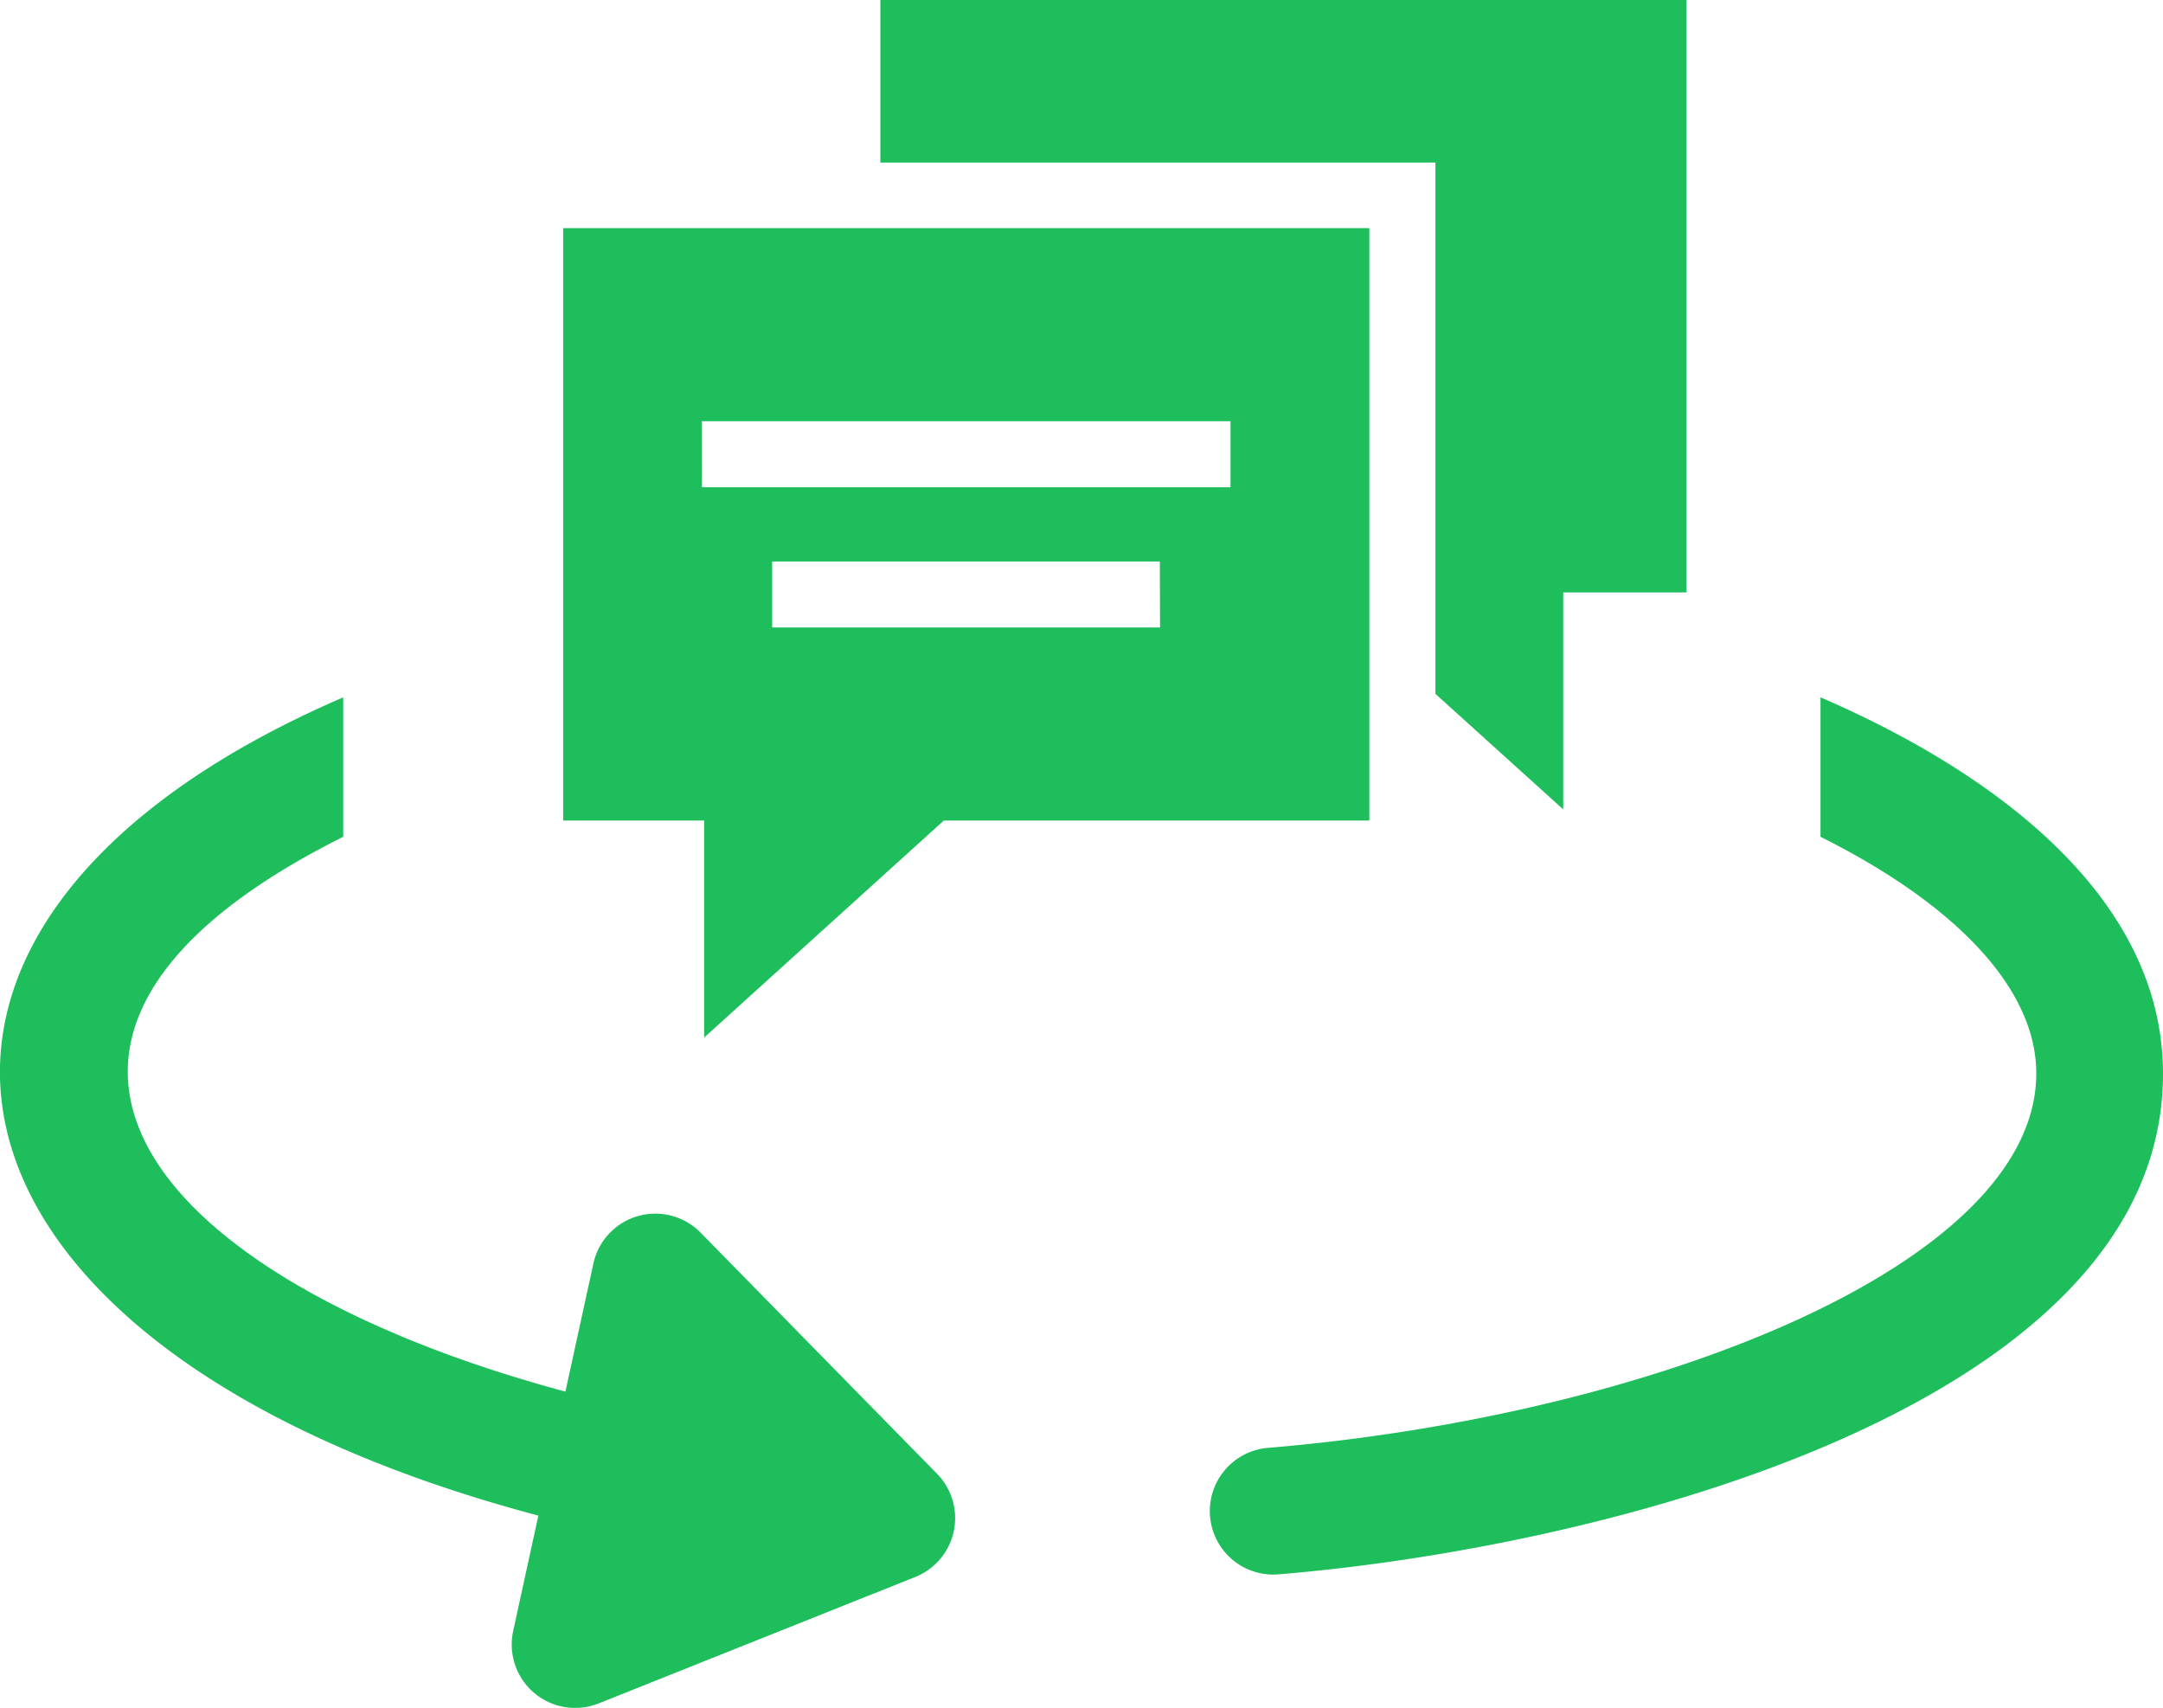
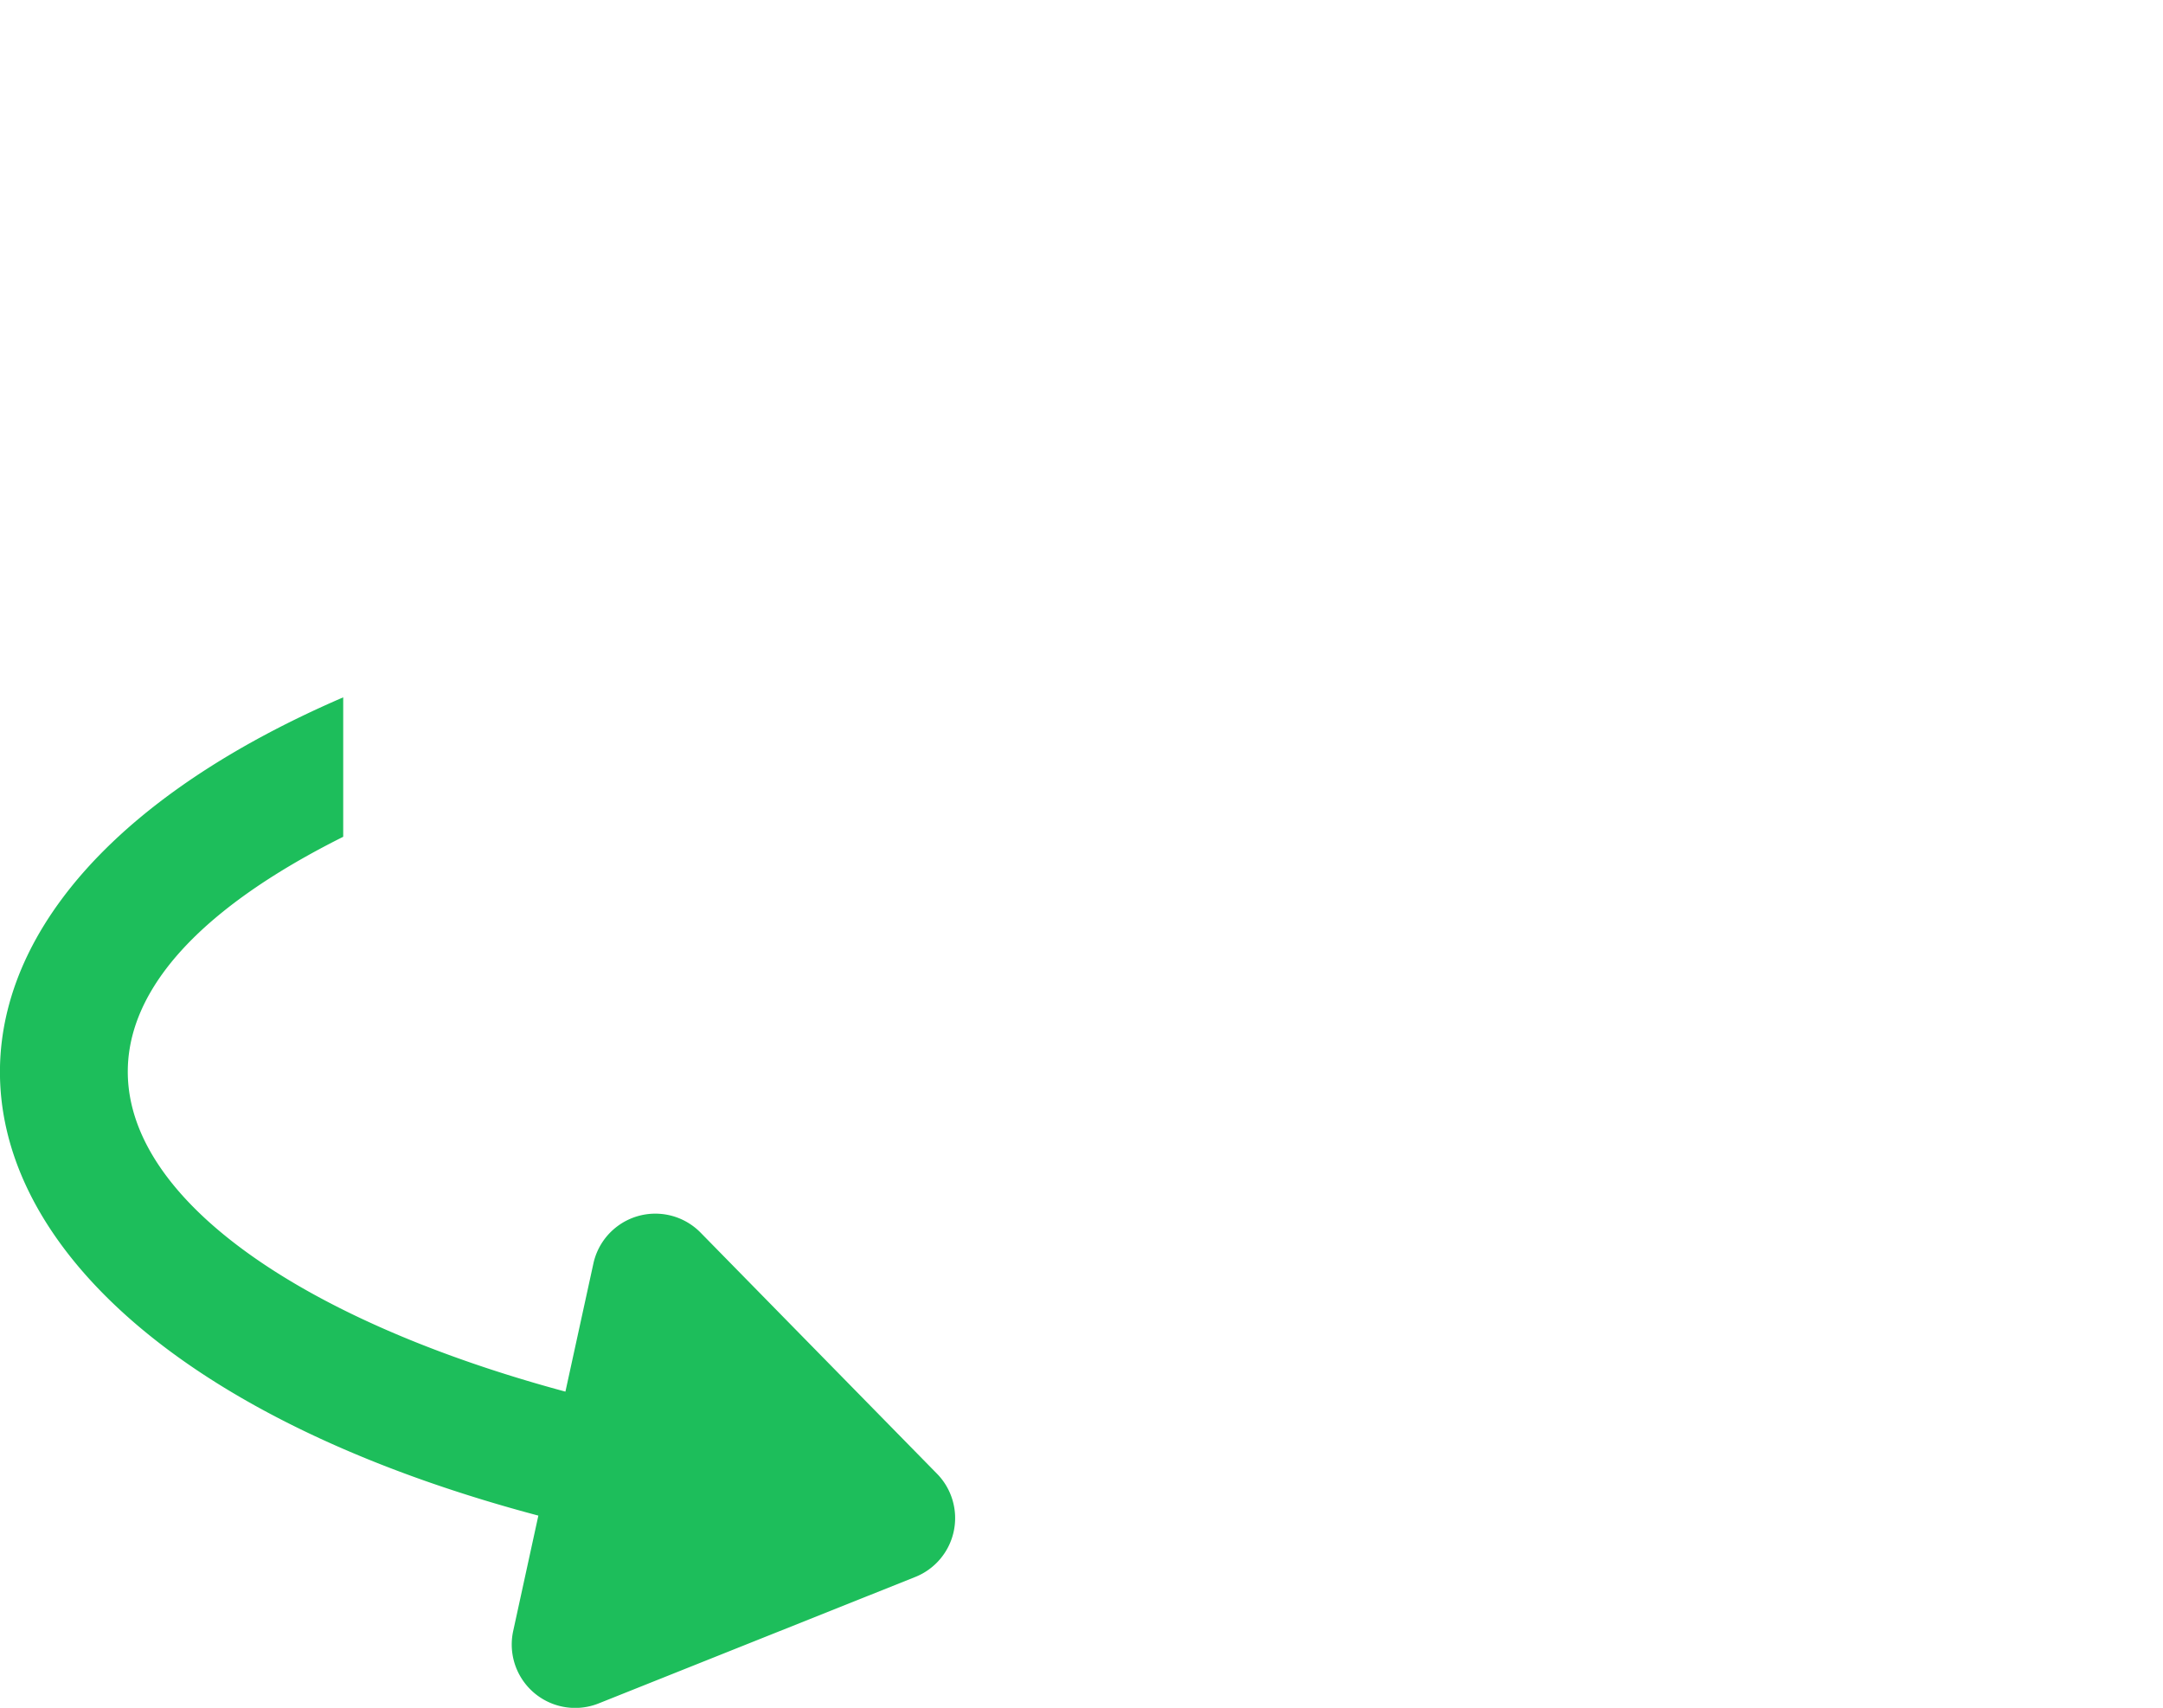
<svg xmlns="http://www.w3.org/2000/svg" width="39.326" height="31.049" viewBox="0 0 39.326 31.049">
  <defs>
    <style>.a{fill:#1dbe5b;}</style>
  </defs>
  <g transform="translate(0 -0.115)">
-     <path class="a" d="M297.506,233.886v2.535c2.482,1.24,3.923,2.775,3.923,4.3,0,3.49-7.021,6.231-13.967,6.809a1.152,1.152,0,0,0,.19,2.3c6.047-.5,16.081-3.107,16.081-9.1C303.733,237.443,300.528,235.19,297.506,233.886Z" transform="translate(-264.407 -221.093)" />
-     <path class="a" d="M12.736,243.616a1.153,1.153,0,0,0-1.947.561l-.509,2.331c-7.625-2.052-11.286-6.466-4.04-10.087v-2.535c-9.508,4.1-8.016,11.805,3.548,14.876l-.458,2.1a1.153,1.153,0,0,0,1.553,1.315l5.759-2.3a1.152,1.152,0,0,0,.394-1.876Z" transform="translate(0 -221.093)" />
+     <path class="a" d="M12.736,243.616a1.153,1.153,0,0,0-1.947.561l-.509,2.331c-7.625-2.052-11.286-6.466-4.04-10.087v-2.535c-9.508,4.1-8.016,11.805,3.548,14.876l-.458,2.1a1.153,1.153,0,0,0,1.553,1.315l5.759-2.3a1.152,1.152,0,0,0,.394-1.876" transform="translate(0 -221.093)" />
    <g transform="translate(10.239 -19.43)">
-       <path class="a" d="M0,134.315H2.563v3.945l4.357-3.945h7.737v-10.77H0Zm10.852-3.51H3.8v-1.2h7.048Zm-8.33-3.75h9.611v1.2H2.523Z" transform="translate(0 -99.852)" />
-       <path class="a" d="M144.565,19.545V22.5h10.092v9.66l2.323,2.1V30.315h2.243V19.545Z" transform="translate(-138.798)" />
-     </g>
+       </g>
  </g>
</svg>